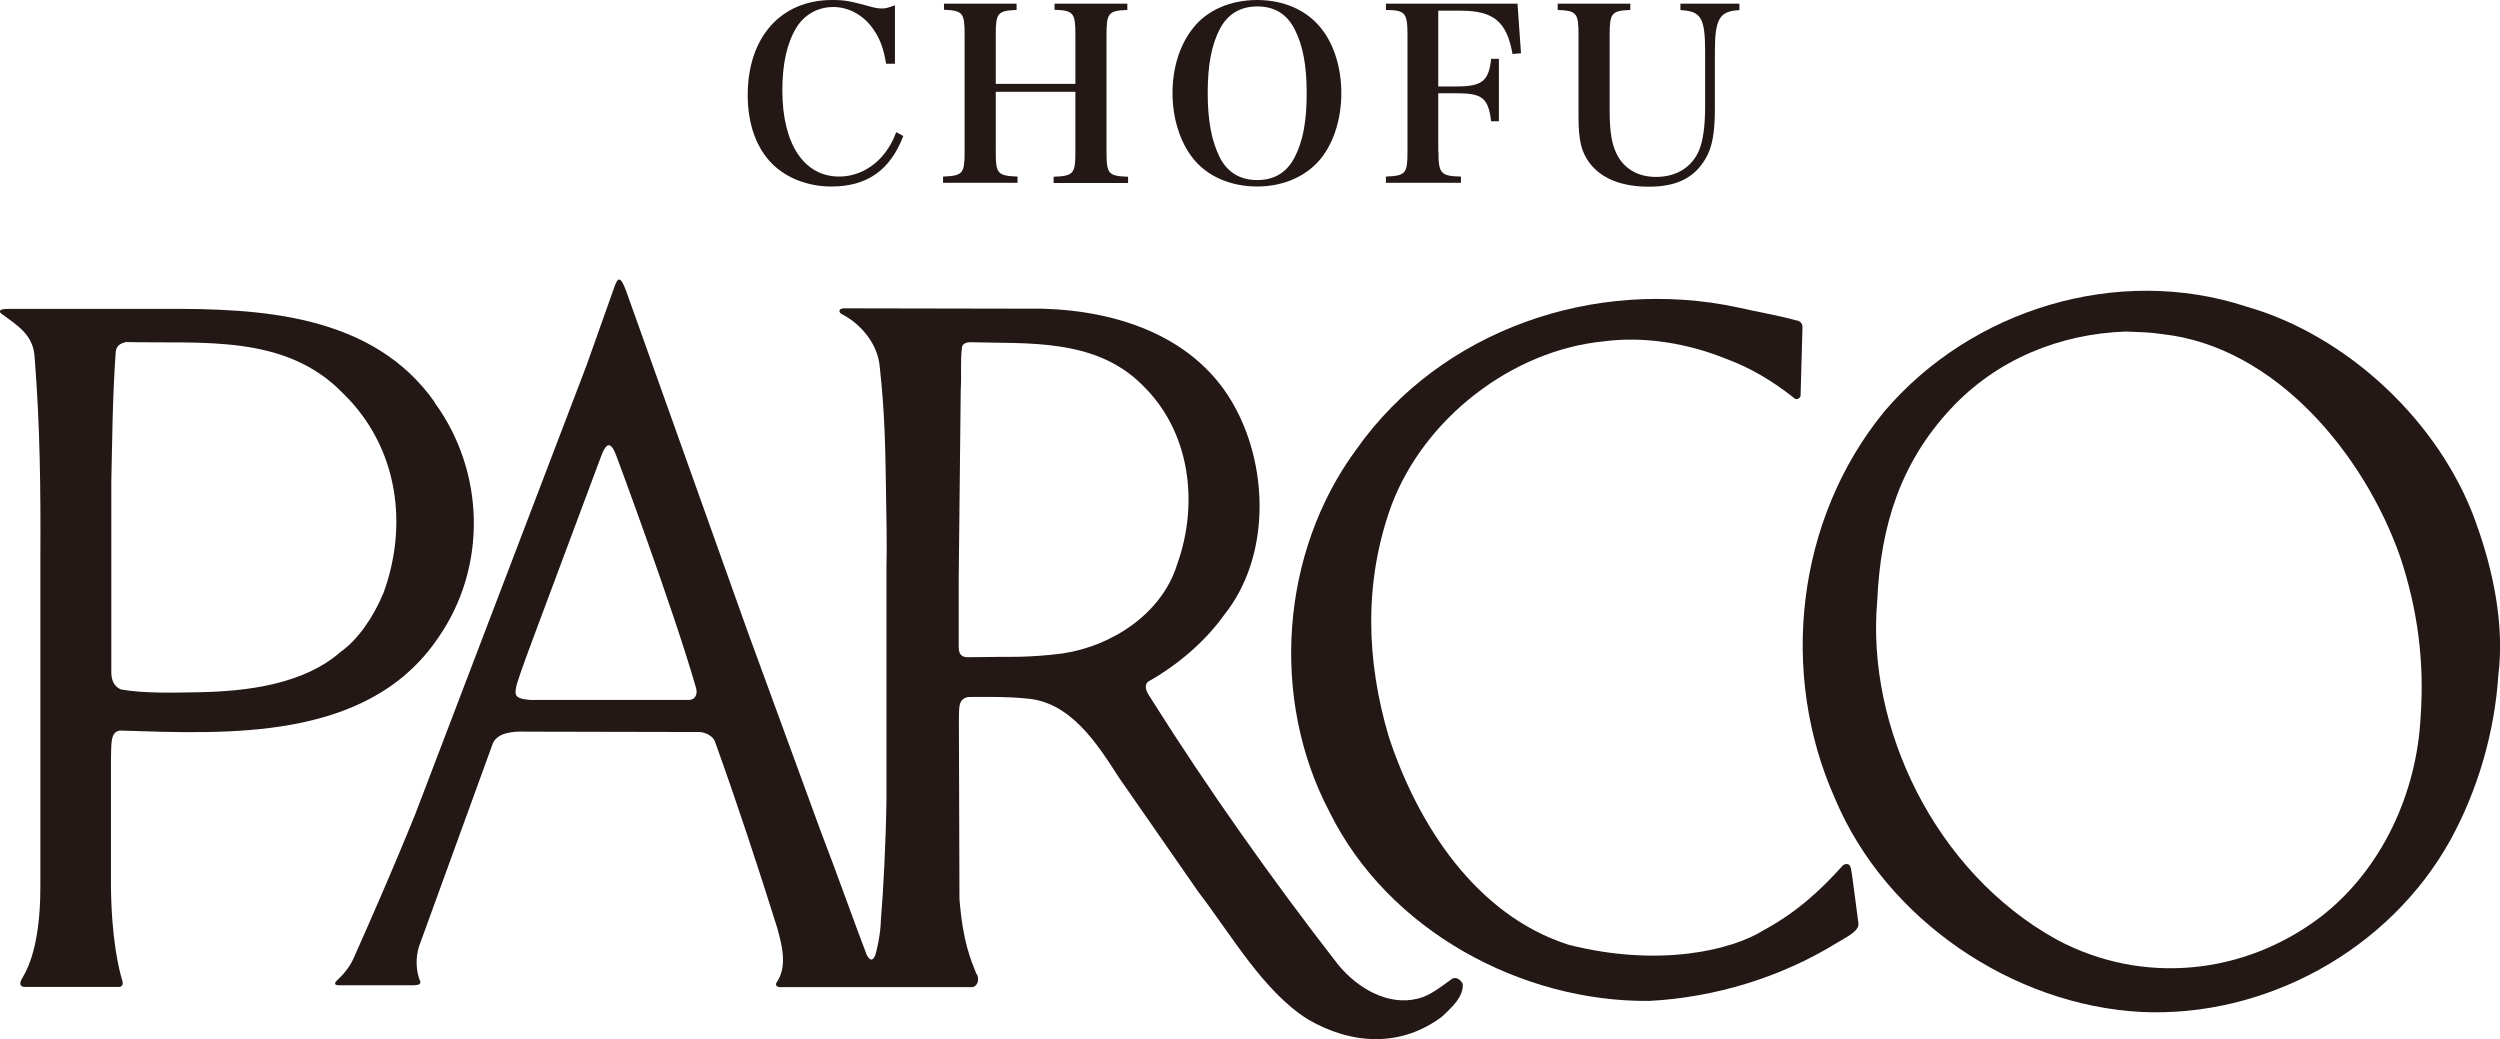
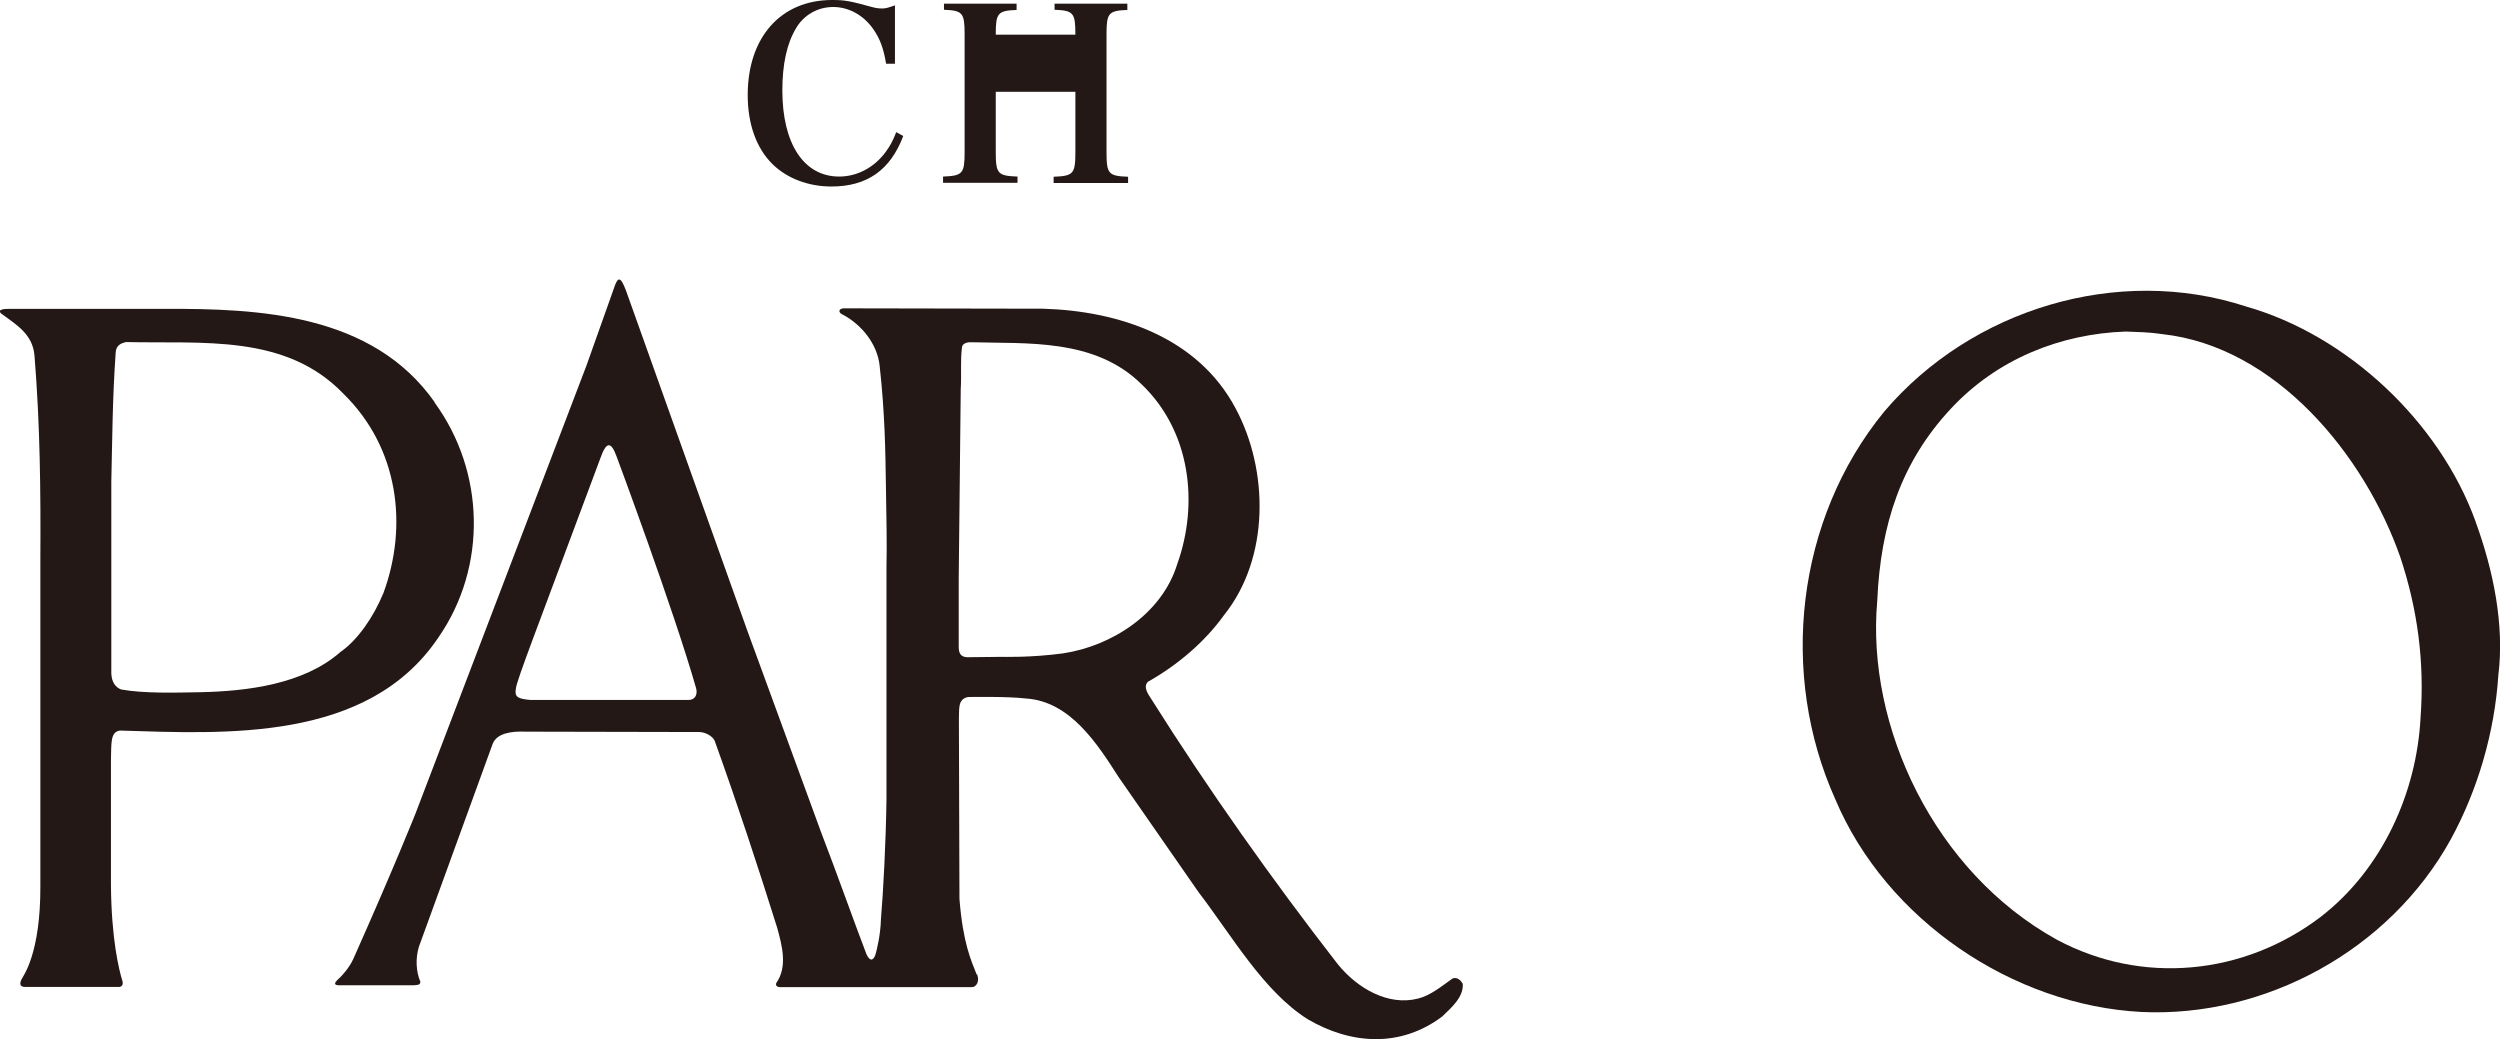
<svg xmlns="http://www.w3.org/2000/svg" id="_レイヤー_2" data-name="レイヤー 2" viewBox="0 0 135.65 56.4">
  <defs>
    <style>
      .cls-1 {
        fill: #231815;
      }
    </style>
  </defs>
  <g id="_レイヤー_1-2" data-name="レイヤー 1">
    <g>
      <g>
-         <path class="cls-1" d="M97.49,17.38c.19.06.34.15.31.47,0,.07-.1,3.62-.1,3.62-.03.16-.24.26-.36.12-1.15-.91-2.35-1.63-3.68-2.12-2.04-.83-4.43-1.24-6.62-.95-4.99.48-9.76,4.17-11.54,8.9-1.51,4.15-1.37,8.44-.14,12.57,1.56,4.73,4.7,9.65,9.74,11.27,4.96,1.26,8.91.28,10.6-.79,1.79-.97,3.07-2.15,4.32-3.54.46-.2.41.29.48.61l.34,2.57c.04.43-.7.76-1.17,1.05-3.05,1.88-6.62,2.96-10.17,3.15-6.93.07-14.18-3.81-17.36-10.25-3.22-6.11-2.69-14.08,1.48-19.71,4.57-6.45,12.9-9.33,20.67-7.67,1.03.24,2.11.41,3.19.71" />
        <path class="cls-1" d="M131.34,38.93c-.21,4.07-2.07,8.23-5.42,10.82-4.17,3.17-9.69,3.71-14.31,1.24-6.65-3.67-10.36-11.57-9.75-18.39.18-4.13,1.29-7.52,3.99-10.42,2.49-2.68,5.92-4.07,9.5-4.19.69.03,1.26.03,1.98.14,6.17.68,10.97,6.56,12.91,12.1.94,2.83,1.32,5.68,1.1,8.7M134.33,28.31c-1.96-5.43-6.97-10.12-12.46-11.68-6.96-2.28-14.9.14-19.63,5.7-4.8,5.87-5.71,14.24-2.66,21.03,2.76,6.55,9.64,11.19,16.62,11.55,6.67.31,13.43-3.31,16.77-9.35,1.49-2.72,2.39-5.86,2.59-8.92.34-2.71-.27-5.69-1.23-8.32" />
        <path class="cls-1" d="M57.7,35.45c-1.78.24-3.31.19-3.31.19l-1.78.02c-.37.02-.58-.09-.59-.52,0-.14,0-3.55,0-3.74,0-.19.11-10.28.11-10.28.05-.83-.03-1.51.07-2.3.04-.17.23-.26.51-.25,3,.09,6.68-.23,9.22,2.27,2.68,2.55,3.12,6.49,1.95,9.76-.84,2.74-3.6,4.46-6.19,4.85M37.37,37.98h-8.58c-.69-.06-.88-.16-.8-.6,0-.2.39-1.27.92-2.7l3.66-9.8c.34-.97.59-.92.89-.1,0,0,3.09,8.29,4.31,12.56.1.37-.08.64-.4.64M52.99,52.87c-.3-.77-.74-1.69-.93-4.1l-.03-9.75c.03-.5-.09-1.09.5-1.2,0,0,2.15-.04,3.13.08,2.42.15,3.89,2.48,5.04,4.27l4.32,6.22c1.84,2.41,3.54,5.4,5.93,6.91,2.37,1.39,5.06,1.55,7.31-.15.5-.48,1.16-1.05,1.11-1.77-.1-.17-.28-.38-.55-.29-.57.4-1.2.93-1.87,1.09-1.61.42-3.29-.54-4.36-1.86-3.52-4.53-7.03-9.48-10.12-14.39-.18-.28-.46-.66-.18-.94,1.62-.91,3.1-2.18,4.13-3.62,2.49-3.11,2.42-7.87.62-11.22-2.06-3.87-6.35-5.28-10.45-5.4l-10.81-.02c-.3.02-.28.22-.11.31,1.09.56,1.94,1.64,2.06,2.81.29,2.62.31,4.63.34,6.51.03,1.64.06,3.39.03,4.38v12.61c-.03,2.39-.18,5.11-.3,6.52-.02.86-.23,1.69-.29,1.9-.1.32-.28.45-.49.02-.56-1.45-1.63-4.46-2.47-6.64l-4-10.93-6.45-18.08c-.37-1.09-.52-1.18-.72-.69-.48,1.36-1.56,4.39-1.56,4.39l-9.27,24.29s-1.15,2.9-3.37,7.88c-.22.51-.69,1.01-.89,1.18-.12.12-.19.26.07.27h4.11c.13-.03.34.02.34-.19-.24-.55-.27-1.28-.08-1.9l4.01-11.03c.23-.52.9-.68,1.82-.64l9.39.02c.33.01.72.22.83.48,1.2,3.33,2.33,6.76,3.39,10.14.26.95.58,2.11-.05,3-.04.13.02.2.17.22h10.46c.18,0,.43-.25.27-.69" />
        <path class="cls-1" d="M20.78,32.23c-.5,1.22-1.37,2.5-2.3,3.14-1.99,1.76-5.08,2.14-7.65,2.19-1.25.02-3,.08-4.26-.15-.31-.12-.51-.4-.53-.87v-10.41c.05-2.1.06-4.53.24-7.04.04-.37.29-.46.55-.53,4.15.1,8.66-.46,11.8,2.8,3,2.93,3.53,7.17,2.16,10.86M23.59,21.83c-3.37-4.8-9.49-5.1-14.72-5.07H.46c-.6-.01-.53.19-.3.32.74.55,1.61,1.06,1.71,2.2.31,3.82.34,7.45.32,11.04v17.73c.02,3.7-.94,4.9-.98,5.02-.18.28-.13.47.11.48h5.07c.27.03.3-.18.25-.33-.18-.58-.6-2.26-.62-5.23v-6.77c.03-.85-.05-1.51.49-1.58,5.7.17,13.44.64,17.27-5.04,2.67-3.84,2.54-9.01-.2-12.76" />
      </g>
      <g>
        <path class="cls-1" d="M48.08,3.46c-.14-.84-.33-1.35-.69-1.87-.53-.77-1.34-1.21-2.18-1.21s-1.59.43-2.01,1.14c-.51.84-.75,1.98-.75,3.39,0,2.89,1.17,4.67,3.08,4.67.97,0,1.9-.48,2.53-1.34.22-.3.38-.58.57-1.07l.38.21c-.7,1.85-1.96,2.74-3.9,2.74-1.25,0-2.41-.44-3.2-1.22-.87-.86-1.34-2.17-1.34-3.74,0-3.13,1.79-5.16,4.58-5.16.68,0,.96.05,2.16.38.18.05.35.08.55.08s.29-.03.7-.17v3.17h-.47Z" />
-         <path class="cls-1" d="M54.03,8.23c0,1.2.1,1.31,1.18,1.35v.34h-4.04v-.34c1.07-.04,1.17-.16,1.17-1.35V1.87c0-1.17-.1-1.3-1.12-1.34V.2h3.94v.34c-1.03.04-1.13.17-1.13,1.34v2.67h4.32V1.87c0-1.17-.1-1.3-1.13-1.34V.2h3.95v.34c-1.03.04-1.13.17-1.13,1.34v6.36c0,1.2.1,1.31,1.17,1.35v.34h-4.04v-.34c1.08-.04,1.18-.16,1.18-1.35v-3.26h-4.32v3.26Z" />
-         <path class="cls-1" d="M64.73,1.53c.75-.97,2.03-1.53,3.48-1.53s2.69.55,3.47,1.53c.71.88,1.1,2.16,1.1,3.52s-.39,2.65-1.1,3.54c-.78.97-2.03,1.53-3.47,1.53s-2.72-.56-3.48-1.53c-.7-.88-1.11-2.17-1.11-3.54s.39-2.61,1.11-3.52ZM66.19,8.55c.42.81,1.1,1.22,2.03,1.22s1.6-.42,2.02-1.22c.46-.88.66-1.96.66-3.5s-.21-2.6-.66-3.48c-.43-.82-1.09-1.22-2.02-1.22s-1.61.42-2.03,1.22c-.46.88-.66,1.99-.66,3.48s.21,2.6.66,3.5Z" />
-         <path class="cls-1" d="M78.05,8.23c0,1.18.13,1.33,1.22,1.35v.34h-4.07v-.34c1.07-.04,1.17-.16,1.17-1.35V1.89c0-1.2-.13-1.34-1.17-1.35V.2h7.14l.19,2.69-.46.04c-.31-1.76-1.03-2.35-2.82-2.35h-1.21v4.11h1c1.38,0,1.74-.29,1.87-1.5h.42v3.39h-.42c-.16-1.26-.47-1.52-1.87-1.52h-1v3.17Z" />
-         <path class="cls-1" d="M88.46.2v.34c-1.01.04-1.12.17-1.12,1.35v4.11c0,1.22.13,1.95.47,2.52.42.7,1.13,1.08,2.05,1.08,1.09,0,1.94-.52,2.33-1.44.21-.49.33-1.31.33-2.33v-3.03c0-1.83-.22-2.2-1.34-2.25V.2h3.2v.35c-1.08.05-1.33.47-1.33,2.25v3.04c0,1.38-.14,2.16-.52,2.79-.61,1.03-1.57,1.5-3.06,1.5s-2.56-.44-3.2-1.26c-.47-.62-.62-1.23-.62-2.56V1.89c0-1.18-.1-1.31-1.13-1.35V.2h3.94Z" />
+         <path class="cls-1" d="M54.03,8.23c0,1.2.1,1.31,1.18,1.35v.34h-4.04v-.34c1.07-.04,1.17-.16,1.17-1.35V1.87c0-1.17-.1-1.3-1.12-1.34V.2h3.94v.34c-1.03.04-1.13.17-1.13,1.34h4.32V1.87c0-1.17-.1-1.3-1.13-1.34V.2h3.95v.34c-1.03.04-1.13.17-1.13,1.34v6.36c0,1.2.1,1.31,1.17,1.35v.34h-4.04v-.34c1.08-.04,1.18-.16,1.18-1.35v-3.26h-4.32v3.26Z" />
      </g>
    </g>
  </g>
</svg>